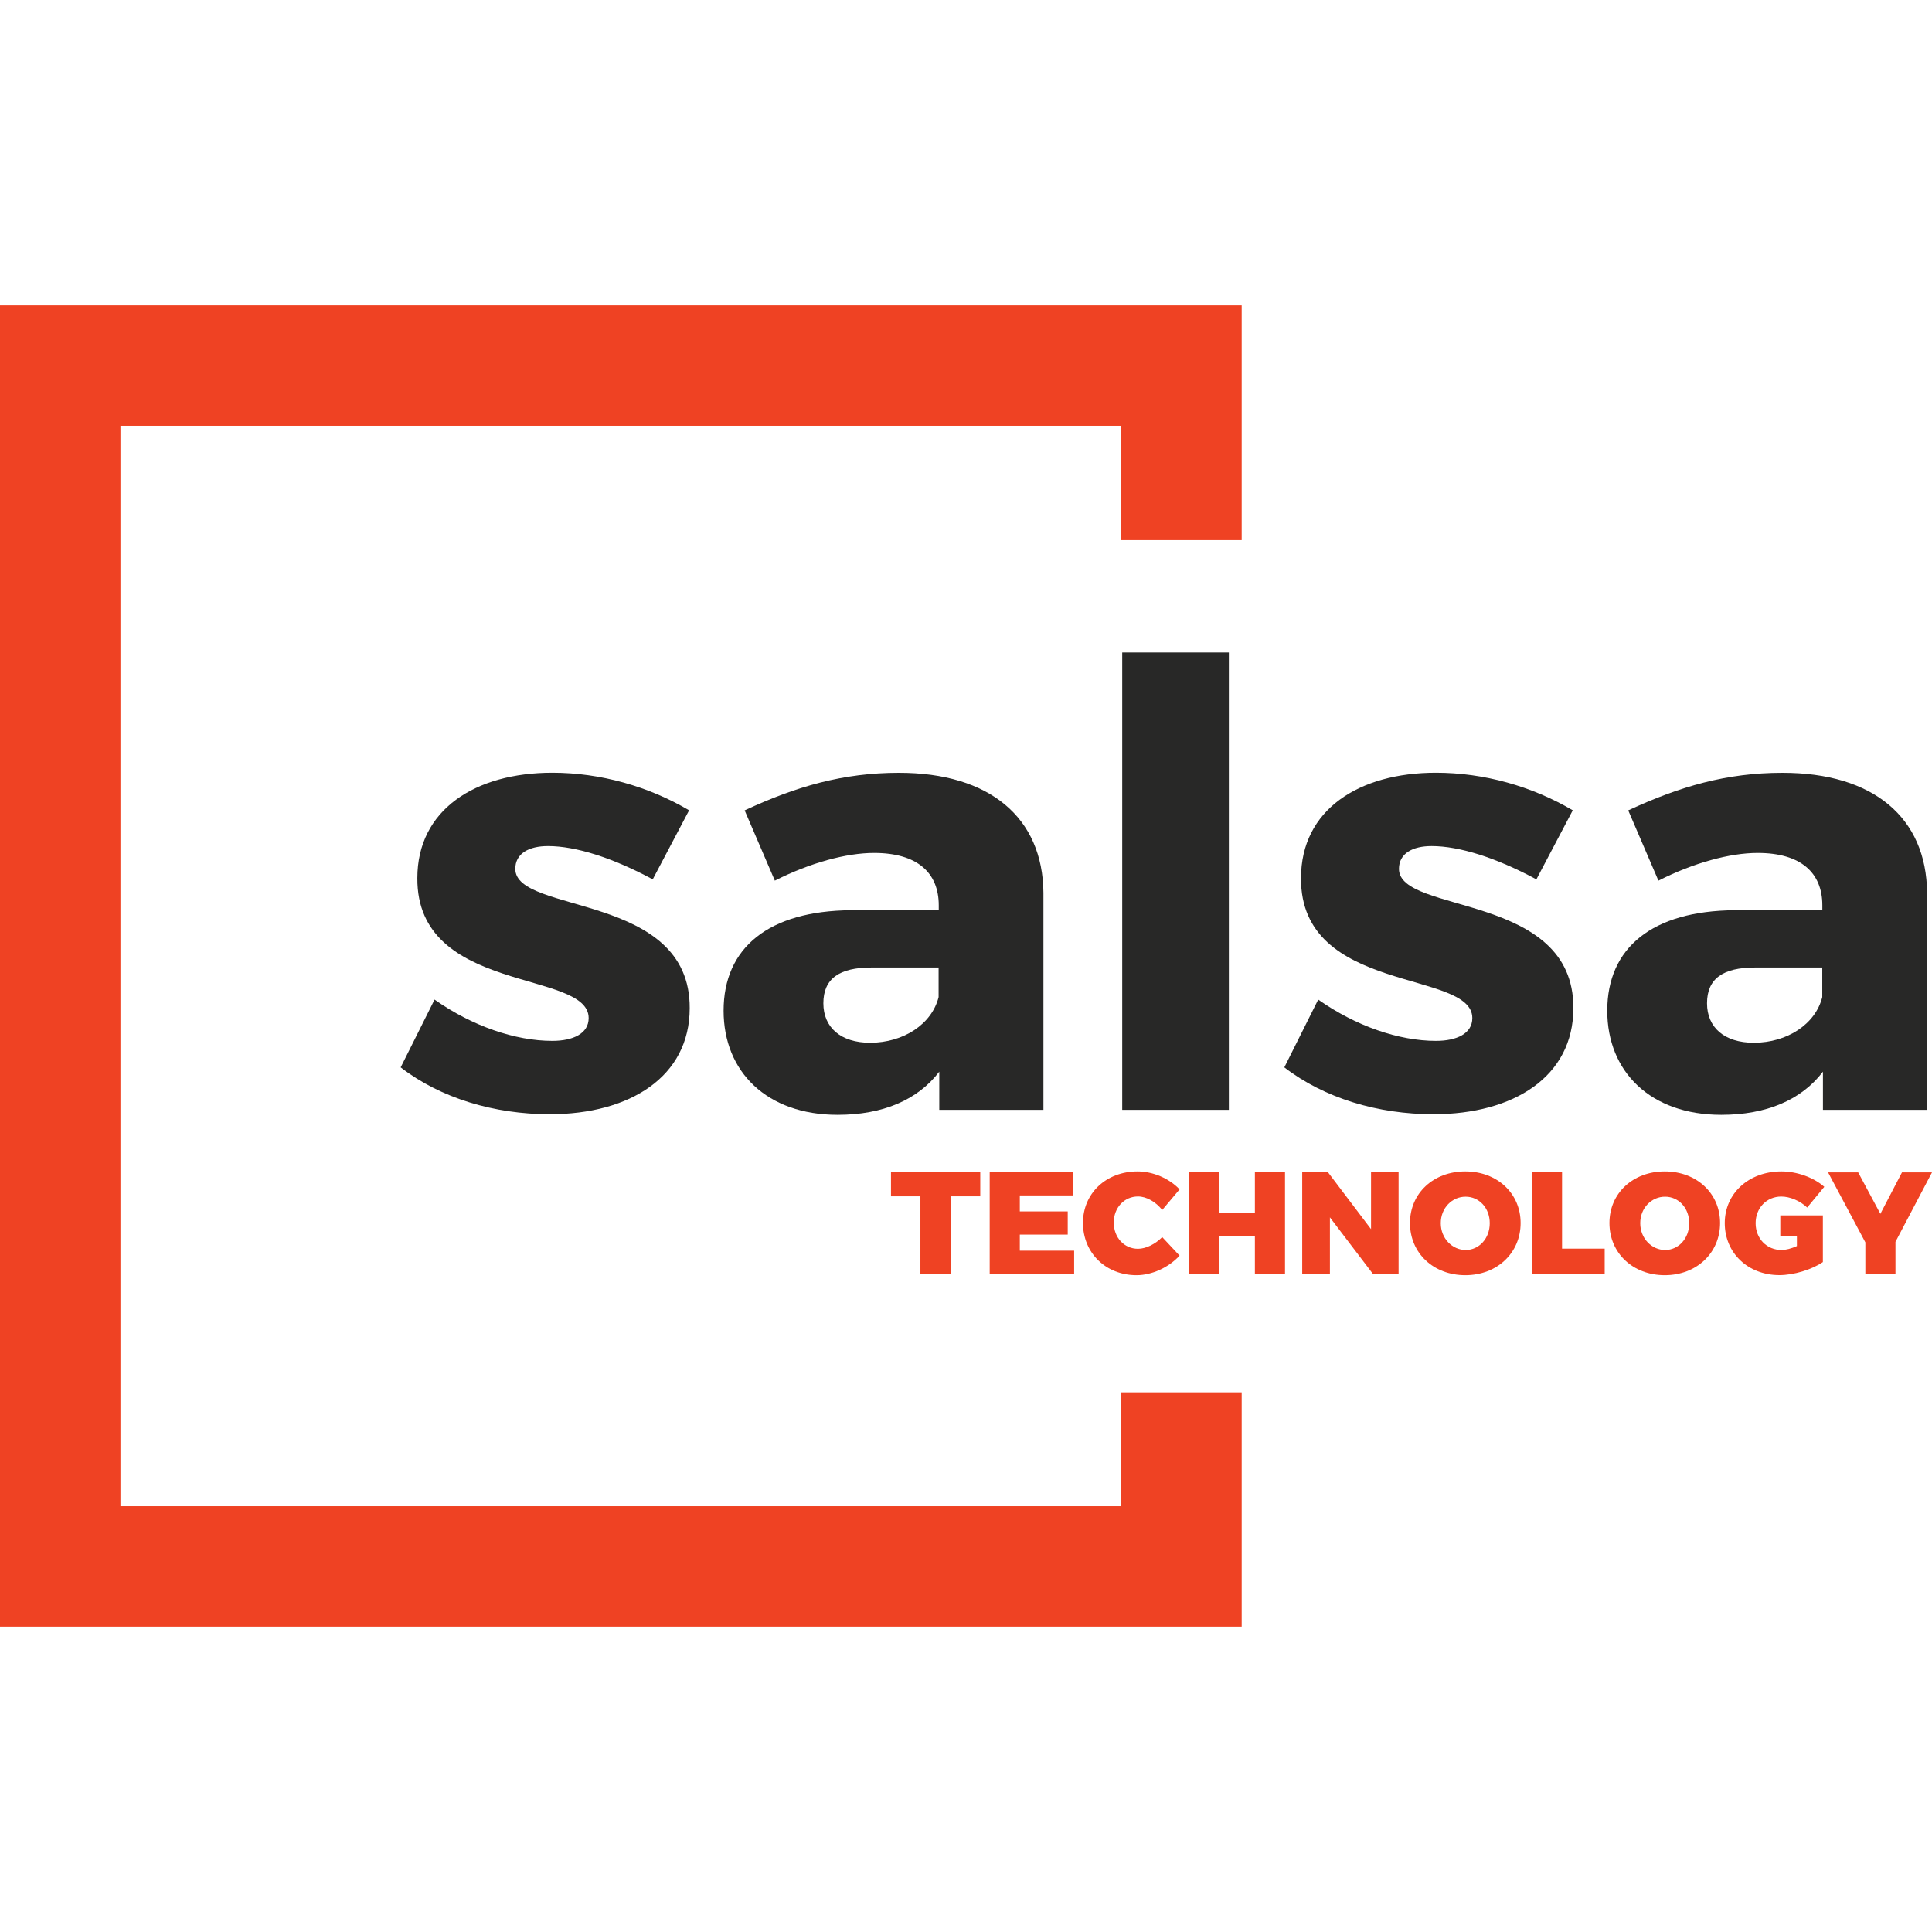
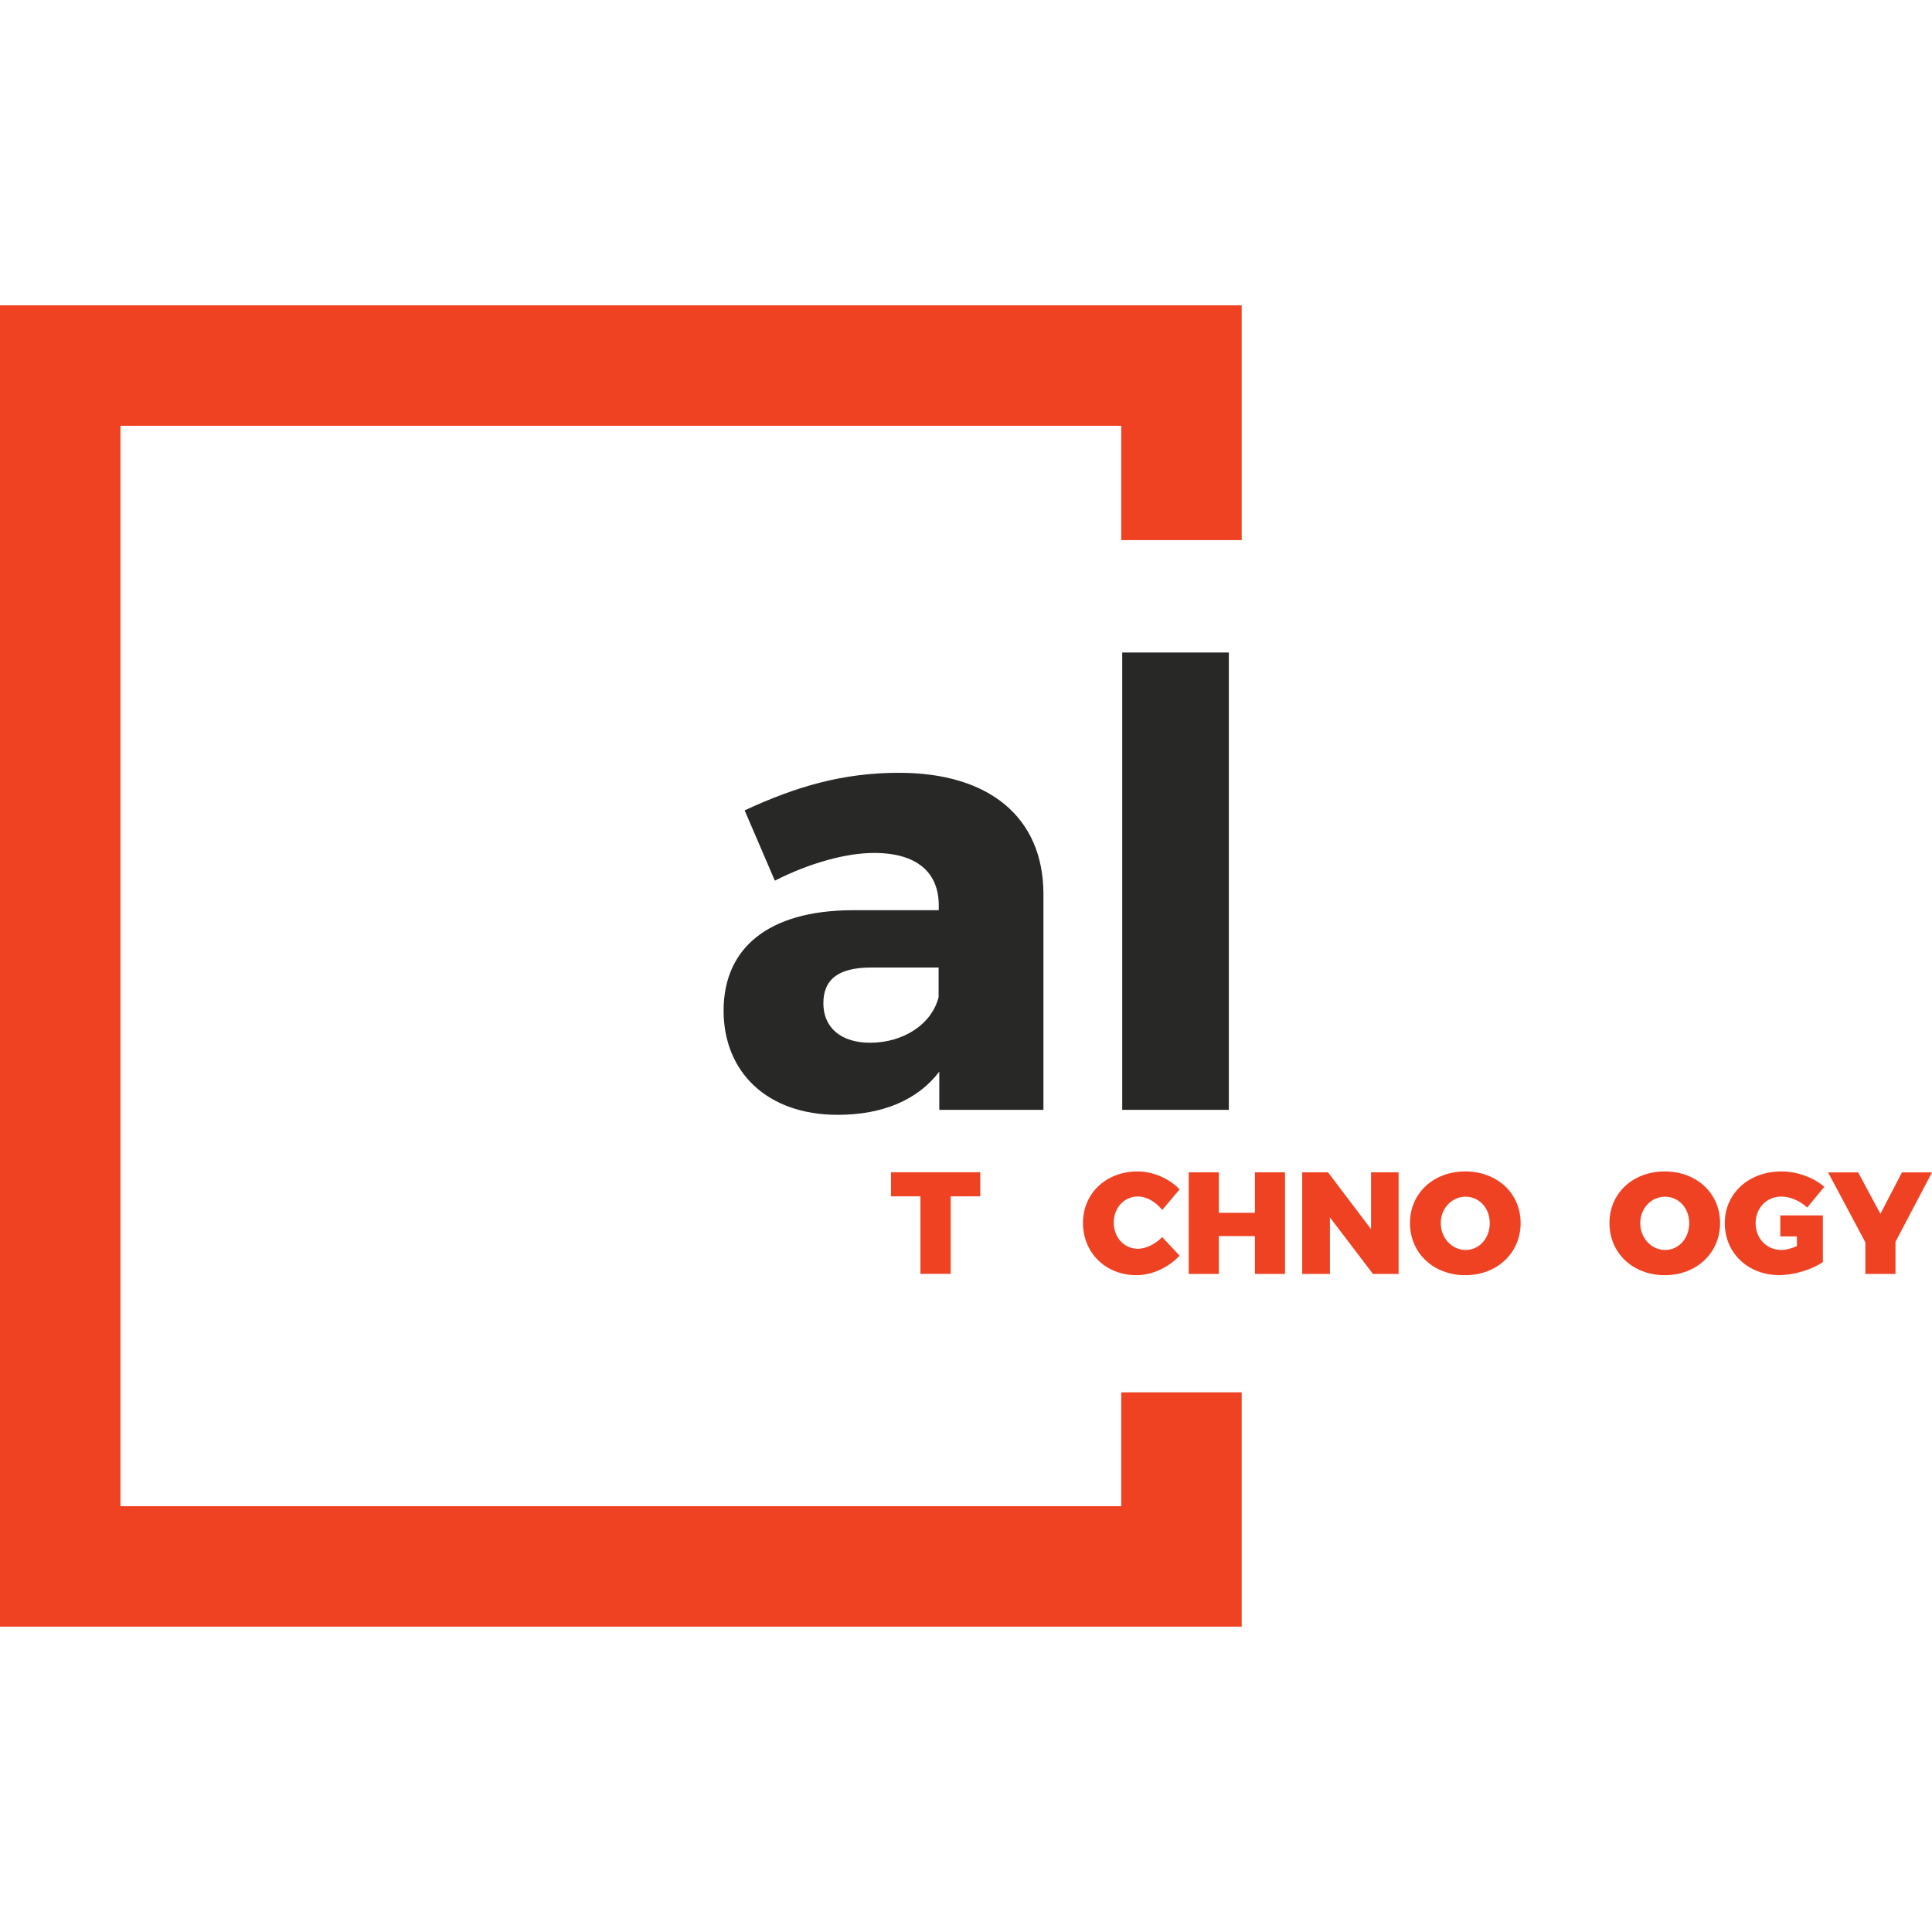
<svg xmlns="http://www.w3.org/2000/svg" version="1.1" id="Layer_1" x="0px" y="0px" viewBox="0 0 256 256" style="enable-background:new 0 0 256 256;" xml:space="preserve">
  <g id="XMLID_16_">
    <g id="XMLID_3_">
      <g id="XMLID_134_">
-         <path id="XMLID_145_" style="fill:#282827;" d="M91.31,107.37l-4.82,9.15c-5.31-2.86-10.21-4.41-13.88-4.41 c-2.53,0-4.33,0.98-4.33,3.02c0,6.04,23.19,3.1,23.11,18.46c0,9.07-7.92,14.05-18.54,14.05c-7.35,0-14.46-2.12-19.76-6.21 l4.49-8.98c4.98,3.51,10.7,5.47,15.6,5.47c2.78,0,4.82-0.98,4.82-3.02c0-6.45-22.79-3.1-22.7-18.54 c0-9.07,7.68-13.97,17.89-13.97C79.54,102.39,85.92,104.19,91.31,107.37z" />
        <path id="XMLID_142_" style="fill:#282827;" d="M138.26,118.31v28.75h-13.8V142c-2.86,3.76-7.51,5.72-13.47,5.72 c-9.39,0-15.11-5.72-15.11-13.8c0-8.33,5.96-13.23,16.91-13.31h11.6v-0.65c0-4.33-2.86-6.94-8.57-6.94 c-3.68,0-8.49,1.31-13.15,3.67l-4-9.31c6.86-3.19,13.07-4.98,20.42-4.98C131.15,102.39,138.18,108.35,138.26,118.31z M124.37,132.12v-3.92h-8.9c-4.25,0-6.37,1.47-6.37,4.74c0,3.19,2.29,5.23,6.21,5.23C119.72,138.16,123.47,135.71,124.37,132.12z " />
        <path id="XMLID_140_" style="fill:#282827;" d="M148.7,147.06v-60.6h14.13v60.6H148.7z" />
-         <path id="XMLID_138_" style="fill:#282827;" d="M208.4,107.37l-4.82,9.15c-5.31-2.86-10.21-4.41-13.88-4.41 c-2.53,0-4.33,0.98-4.33,3.02c0,6.04,23.19,3.1,23.11,18.46c0,9.07-7.92,14.05-18.54,14.05c-7.35,0-14.45-2.12-19.76-6.21 l4.49-8.98c4.98,3.51,10.7,5.47,15.6,5.47c2.78,0,4.82-0.98,4.82-3.02c0-6.45-22.79-3.1-22.7-18.54 c0-9.07,7.68-13.97,17.88-13.97C196.64,102.39,203.01,104.19,208.4,107.37z" />
-         <path id="XMLID_135_" style="fill:#282827;" d="M255.35,118.31v28.75h-13.8V142c-2.86,3.76-7.51,5.72-13.47,5.72 c-9.39,0-15.11-5.72-15.11-13.8c0-8.33,5.96-13.23,16.9-13.31h11.6v-0.65c0-4.33-2.86-6.94-8.57-6.94 c-3.68,0-8.49,1.31-13.15,3.67l-4-9.31c6.86-3.19,13.07-4.98,20.42-4.98C248.24,102.39,255.27,108.35,255.35,118.31z M241.46,132.12v-3.92h-8.9c-4.25,0-6.37,1.47-6.37,4.74c0,3.19,2.29,5.23,6.21,5.23C236.81,138.16,240.56,135.71,241.46,132.12z " />
      </g>
    </g>
    <g id="XMLID_2_">
      <g id="XMLID_211_">
        <path id="XMLID_231_" style="fill:#EF4223;" d="M125.97,158.52v10.27h-4.01v-10.27h-3.9v-3.19h11.83v3.19H125.97z" />
-         <path id="XMLID_229_" style="fill:#EF4223;" d="M135.13,158.41v2.11h6.35v3.07h-6.35v2.13h7.2v3.07h-11.19v-13.46h11v3.07H135.13 z" />
        <path id="XMLID_227_" style="fill:#EF4223;" d="M156.3,157.6l-2.3,2.73c-0.85-1.08-2.09-1.79-3.21-1.79 c-1.82,0-3.21,1.48-3.21,3.46c0,1.98,1.38,3.47,3.21,3.47c1.04,0,2.29-0.61,3.21-1.55l2.3,2.46c-1.46,1.58-3.67,2.59-5.7,2.59 c-4.09,0-7.1-2.96-7.1-6.93c0-3.92,3.07-6.82,7.24-6.82C152.76,155.22,154.93,156.14,156.3,157.6z" />
        <path id="XMLID_225_" style="fill:#EF4223;" d="M166.28,168.8v-5.01h-4.78v5.01h-3.99v-13.46h3.99v5.36h4.78v-5.36h3.99v13.46 H166.28z" />
        <path id="XMLID_223_" style="fill:#EF4223;" d="M181.92,168.8l-5.7-7.49v7.49h-3.67v-13.46h3.42l5.7,7.53v-7.53h3.65v13.46 H181.92z" />
        <path id="XMLID_220_" style="fill:#EF4223;" d="M201.49,162.06c0,3.95-3.11,6.91-7.33,6.91c-4.23,0-7.33-2.94-7.33-6.91 c0-3.95,3.11-6.84,7.33-6.84C198.38,155.22,201.49,158.12,201.49,162.06z M190.91,162.08c0,2.03,1.54,3.55,3.3,3.55 c1.77,0,3.19-1.52,3.19-3.55c0-2.03-1.42-3.51-3.19-3.51C192.43,158.56,190.91,160.04,190.91,162.08z" />
-         <path id="XMLID_218_" style="fill:#EF4223;" d="M212.63,165.45v3.34h-9.64v-13.46h3.99v10.12H212.63z" />
        <path id="XMLID_215_" style="fill:#EF4223;" d="M227.92,162.06c0,3.95-3.11,6.91-7.33,6.91c-4.23,0-7.33-2.94-7.33-6.91 c0-3.95,3.11-6.84,7.33-6.84C224.81,155.22,227.92,158.12,227.92,162.06z M217.34,162.08c0,2.03,1.54,3.55,3.3,3.55 c1.77,0,3.19-1.52,3.19-3.55c0-2.03-1.42-3.51-3.19-3.51C218.86,158.56,217.34,160.04,217.34,162.08z" />
        <path id="XMLID_213_" style="fill:#EF4223;" d="M251.16,168.8h-3.99v-4.18l-4.94-9.27h3.99l2.94,5.49l2.86-5.49H256l-4.84,9.2 V168.8z" />
        <path id="XMLID_212_" style="fill:#EF4223;" d="M235.89,163.83h2.21v1.28c-0.73,0.33-1.48,0.52-2.03,0.52 c-1.96,0-3.44-1.5-3.44-3.55c0-2.02,1.46-3.53,3.4-3.53c1.17,0,2.51,0.58,3.43,1.46l2.27-2.75c-1.42-1.25-3.63-2.04-5.68-2.04 c-4.34,0-7.51,2.92-7.51,6.85c0,3.95,3.07,6.89,7.24,6.89c1.92,0,4.3-0.73,5.76-1.73v-3.41v-2v-0.77h-5.64V163.83z" />
      </g>
    </g>
    <polygon id="XMLID_39_" style="fill:#EF4223;" points="164.53,71.57 164.53,40.46 0,40.46 0,215.54 164.53,215.54 164.53,184.49 148.57,184.49 148.57,199.58 15.96,199.58 15.96,56.42 148.57,56.42 148.57,71.57 " />
  </g>
</svg>